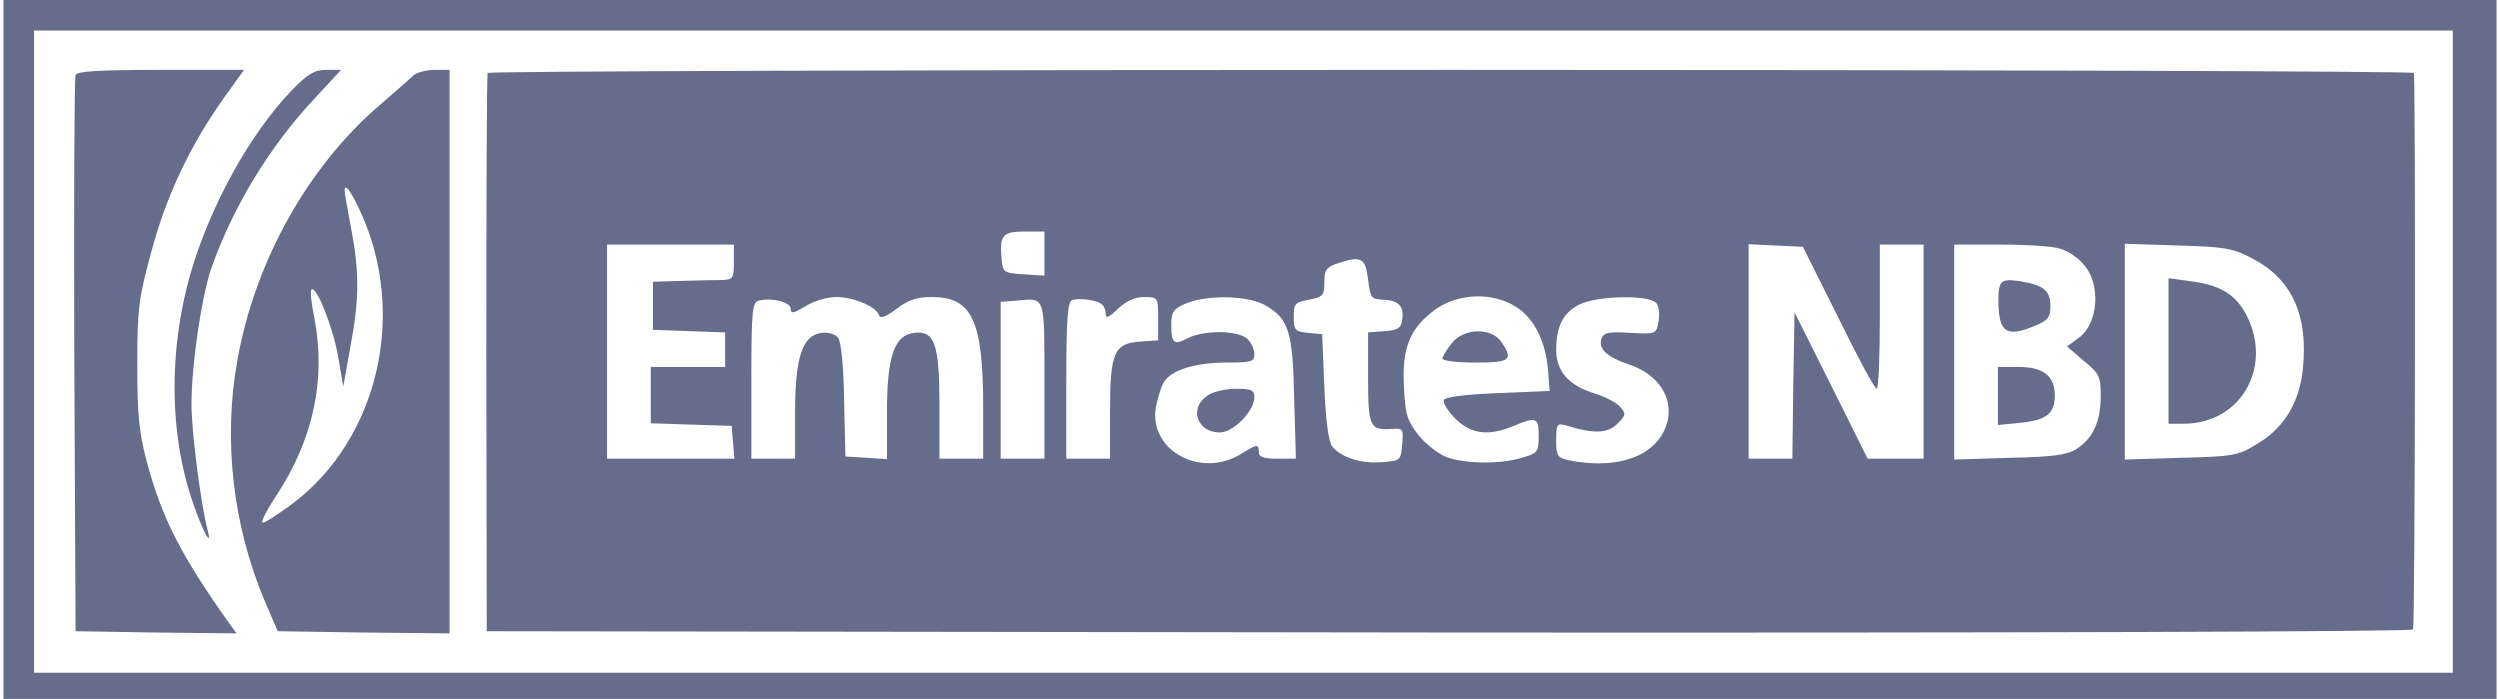
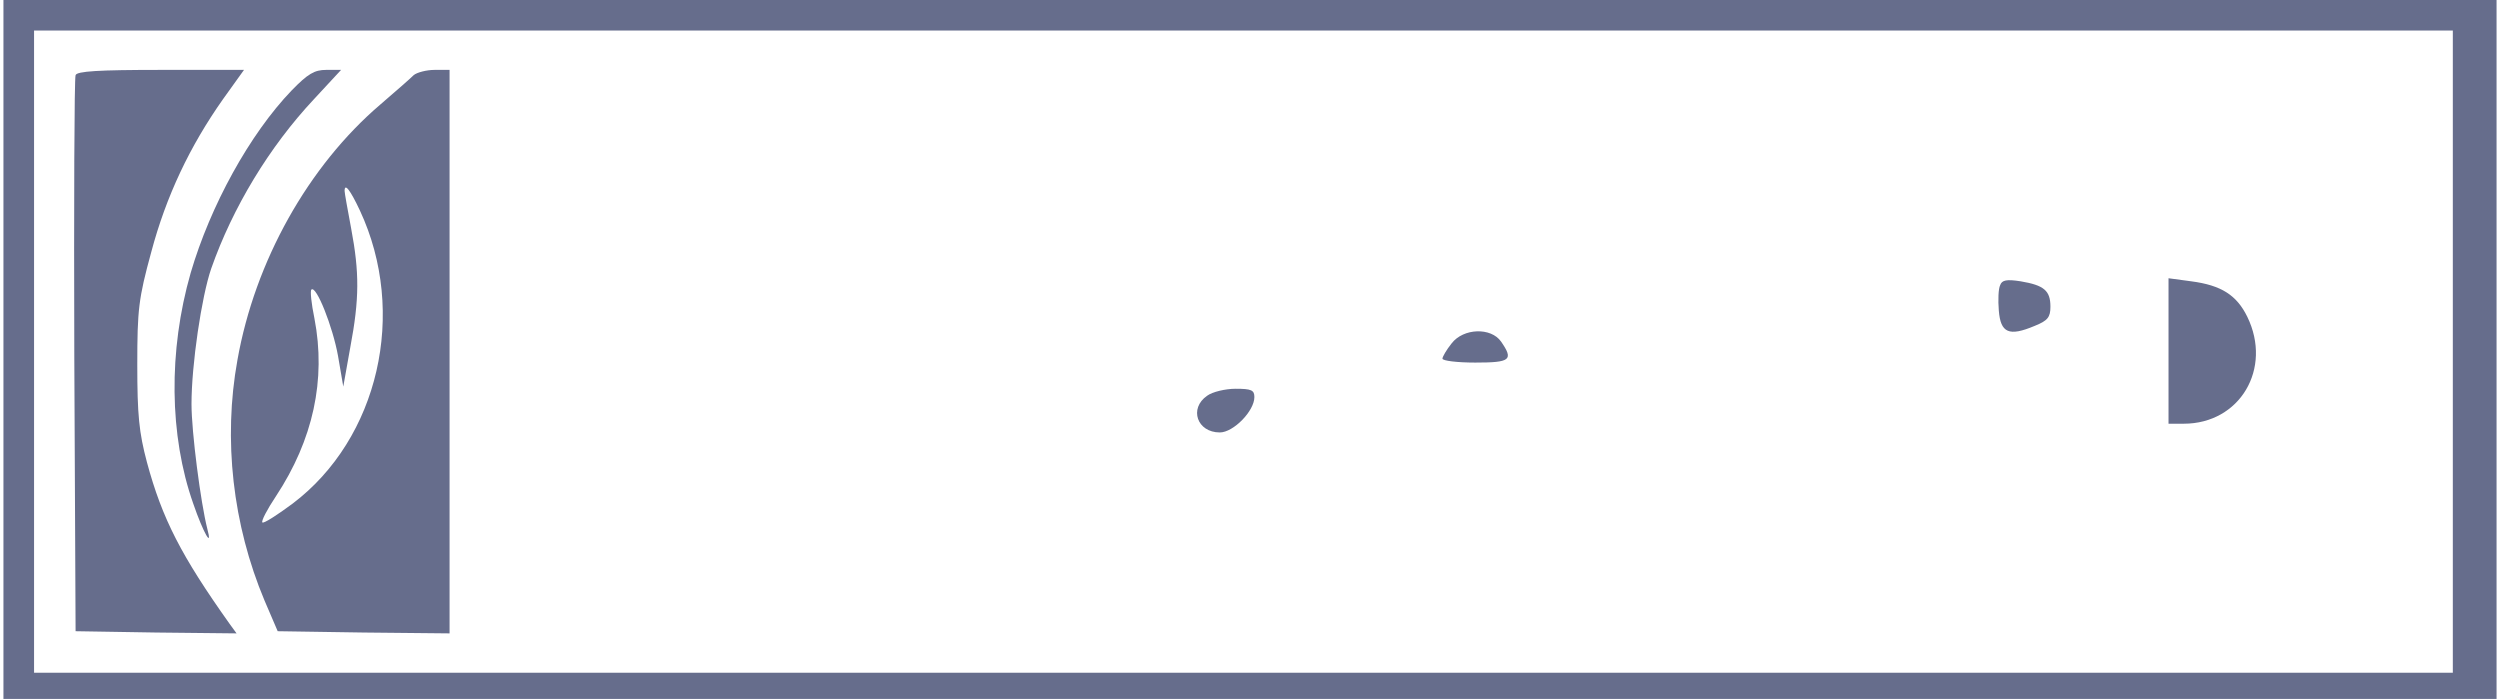
<svg xmlns="http://www.w3.org/2000/svg" width="93" height="26" viewBox="0 0 93 26" fill="none">
  <g clip-path="url(#clip0_13068_54946)">
-     <path d="M0.128 13V26H46.5H92.872V13V-5.72205e-06H46.5H0.128V13ZM91.245 13.081V25.025H46.256H1.267V13.081V1.137H46.256H91.245V13.081Z" fill="#666D8C" />
+     <path d="M0.128 13V26H46.5H92.872V13V-5.72205e-06H46.5H0.128V13ZM91.245 13.081V25.025H46.256H1.267V13.081V1.137H91.245V13.081Z" fill="#666D8C" />
    <path d="M2.812 2.795C2.764 2.909 2.747 7.605 2.764 13.244L2.812 23.481L5.806 23.53L8.8 23.562L8.54 23.205C6.75 20.686 6.034 19.305 5.465 17.192C5.172 16.087 5.107 15.438 5.107 13.569C5.107 11.521 5.155 11.099 5.627 9.376C6.181 7.296 7.059 5.444 8.296 3.689L9.077 2.6H5.985C3.659 2.6 2.861 2.649 2.812 2.795Z" fill="#666D8C" />
    <path d="M10.85 3.364C9.288 4.989 7.824 7.654 7.092 10.156C6.262 13.049 6.294 16.201 7.189 18.736C7.563 19.825 7.921 20.443 7.71 19.663C7.466 18.704 7.124 16.071 7.124 15.031C7.124 13.569 7.498 11.034 7.856 9.994C8.654 7.719 10.02 5.46 11.68 3.689L12.689 2.6H12.136C11.696 2.6 11.452 2.746 10.85 3.364Z" fill="#666D8C" />
    <path d="M15.39 2.795C15.276 2.909 14.723 3.396 14.153 3.884C11.469 6.175 9.484 9.717 8.833 13.39C8.296 16.348 8.654 19.516 9.842 22.344L10.33 23.481L13.519 23.53L16.724 23.562V13.081V2.6H16.171C15.862 2.6 15.504 2.697 15.39 2.795ZM13.389 7.832C15.162 11.635 14.088 16.315 10.883 18.736C10.313 19.159 9.809 19.484 9.76 19.435C9.711 19.386 9.939 18.948 10.265 18.46C11.648 16.364 12.136 14.121 11.697 11.846C11.583 11.294 11.534 10.822 11.583 10.774C11.761 10.595 12.38 12.155 12.575 13.244L12.77 14.381L13.031 12.919C13.372 11.115 13.372 10.14 13.063 8.499C12.933 7.8 12.819 7.183 12.819 7.101C12.819 6.793 13.031 7.069 13.389 7.832Z" fill="#666D8C" />
-     <path d="M18.14 2.714C18.107 2.795 18.091 7.491 18.091 13.163L18.107 23.481L53.887 23.53C75.169 23.546 89.716 23.498 89.764 23.416C89.846 23.303 89.862 3.331 89.797 2.714C89.781 2.649 73.672 2.6 54.001 2.6C34.313 2.6 18.172 2.649 18.14 2.714ZM38.853 9.441V10.254L38.088 10.205C37.339 10.156 37.307 10.14 37.258 9.62C37.177 8.759 37.291 8.613 38.12 8.613H38.853V9.441ZM27.3 9.75C27.3 10.351 27.268 10.4 26.861 10.416C26.601 10.416 25.933 10.433 25.348 10.449L24.29 10.481V11.375V12.269L25.641 12.318L26.975 12.366V13V13.65H25.592H24.209V14.706V15.746L25.722 15.795L27.219 15.844L27.268 16.445L27.317 17.063H24.957H22.582V13.081V9.1H24.941H27.3V9.75ZM68.384 11.814C69.1 13.276 69.735 14.463 69.816 14.463C69.881 14.463 69.93 13.26 69.93 11.781V9.1H70.744H71.557V13.081V17.063H70.516H69.475L68.124 14.349L66.757 11.619L66.709 14.349L66.676 17.063H65.862H65.049V13.081V9.084L66.058 9.133L67.067 9.181L68.384 11.814ZM76.683 9.263C77.317 9.506 77.757 9.994 77.887 10.595C78.066 11.391 77.822 12.22 77.317 12.578L76.894 12.886L77.512 13.423C78.098 13.894 78.147 14.008 78.147 14.739C78.147 15.665 77.87 16.283 77.268 16.689C76.927 16.916 76.406 16.998 74.779 17.03L72.696 17.095V13.098V9.1H74.47C75.446 9.1 76.439 9.165 76.683 9.263ZM83.858 9.653C85.274 10.416 85.876 11.765 85.664 13.748C85.534 14.966 84.981 15.893 84.021 16.478C83.272 16.949 83.126 16.981 81.141 17.03L79.042 17.095V13.081V9.068L81.043 9.133C82.833 9.181 83.11 9.246 83.858 9.653ZM50.893 10.4C50.974 11.066 51.007 11.131 51.43 11.148C52.016 11.164 52.244 11.391 52.162 11.879C52.13 12.204 51.999 12.285 51.511 12.318L50.893 12.366V14.056C50.893 15.876 50.958 16.006 51.755 15.958C52.195 15.925 52.211 15.941 52.162 16.526C52.113 17.128 52.097 17.144 51.398 17.193C50.633 17.258 49.884 17.014 49.559 16.608C49.429 16.461 49.315 15.649 49.266 14.398L49.185 12.431L48.664 12.383C48.176 12.334 48.127 12.285 48.127 11.781C48.127 11.294 48.176 11.245 48.697 11.148C49.217 11.05 49.266 10.985 49.266 10.498C49.266 10.026 49.347 9.929 49.803 9.783C50.649 9.506 50.795 9.604 50.893 10.4ZM29.415 11.489C29.415 11.684 29.529 11.651 29.969 11.391C30.262 11.196 30.782 11.05 31.108 11.05C31.758 11.05 32.605 11.408 32.702 11.733C32.751 11.863 32.962 11.781 33.353 11.489C33.776 11.164 34.102 11.05 34.655 11.05C36.168 11.05 36.575 11.911 36.575 15.194V17.063H35.761H34.948V15.064C34.948 12.805 34.769 12.285 34.004 12.383C33.272 12.464 32.995 13.26 32.995 15.324V17.079L32.23 17.03L31.449 16.981L31.401 14.885C31.384 13.618 31.287 12.691 31.173 12.561C31.075 12.431 30.799 12.35 30.571 12.383C29.855 12.464 29.578 13.276 29.578 15.308V17.063H28.765H27.951V14.154C27.951 11.505 27.984 11.229 28.244 11.18C28.765 11.066 29.415 11.245 29.415 11.489ZM38.853 14.154V17.063H38.039H37.225V14.154V11.229L37.844 11.18C38.885 11.083 38.853 10.969 38.853 14.154ZM40.952 11.294C41.049 11.343 41.13 11.521 41.13 11.651C41.13 11.863 41.228 11.83 41.586 11.489C41.895 11.196 42.221 11.05 42.562 11.05C43.083 11.05 43.083 11.066 43.083 11.846V12.659L42.4 12.708C41.44 12.773 41.293 13.13 41.293 15.308V17.063H40.48H39.666V14.154C39.666 11.96 39.715 11.229 39.878 11.164C40.122 11.083 40.74 11.148 40.952 11.294ZM47.102 11.375C47.948 11.879 48.094 12.35 48.143 14.836L48.208 17.063H47.525C47.004 17.063 46.825 16.998 46.825 16.819C46.825 16.51 46.777 16.51 46.142 16.9C44.629 17.81 42.709 16.721 43.002 15.129C43.067 14.82 43.181 14.414 43.278 14.251C43.522 13.78 44.434 13.488 45.605 13.488C46.549 13.488 46.663 13.455 46.663 13.179C46.663 13 46.549 12.74 46.402 12.61C46.077 12.285 44.791 12.269 44.19 12.578C43.669 12.854 43.571 12.773 43.571 12.074C43.571 11.603 43.653 11.489 44.108 11.294C44.905 10.953 46.467 10.985 47.102 11.375ZM56.458 11.456C57.109 11.895 57.532 12.789 57.597 13.894L57.646 14.544L55.709 14.625C54.473 14.674 53.74 14.771 53.708 14.885C53.675 14.999 53.871 15.308 54.147 15.584C54.733 16.153 55.368 16.234 56.311 15.844C57.157 15.486 57.239 15.535 57.239 16.218C57.239 16.803 57.206 16.868 56.604 17.03C55.807 17.274 54.554 17.258 53.838 17.014C53.529 16.9 53.057 16.543 52.781 16.201C52.341 15.649 52.276 15.421 52.227 14.381C52.146 12.935 52.455 12.204 53.383 11.521C54.261 10.888 55.579 10.855 56.458 11.456ZM61.616 11.278C61.713 11.391 61.746 11.7 61.697 11.96C61.616 12.431 61.599 12.431 60.639 12.383C59.875 12.334 59.663 12.366 59.582 12.578C59.435 12.968 59.761 13.276 60.623 13.569C61.925 14.008 62.446 15.194 61.795 16.218C61.258 17.079 59.956 17.436 58.394 17.128C57.938 17.03 57.89 16.965 57.89 16.38C57.89 15.779 57.922 15.73 58.264 15.828C59.305 16.153 59.81 16.12 60.168 15.763C60.493 15.438 60.493 15.389 60.265 15.129C60.119 14.966 59.696 14.755 59.338 14.641C58.361 14.349 57.89 13.813 57.89 13.016C57.89 12.139 58.15 11.635 58.752 11.326C59.419 11.001 61.355 10.953 61.616 11.278Z" fill="#666D8C" />
    <path d="M74.405 10.611C74.34 10.741 74.323 11.164 74.356 11.554C74.421 12.383 74.73 12.529 75.69 12.123C76.178 11.928 76.276 11.798 76.276 11.408C76.276 10.806 76.032 10.611 75.169 10.465C74.649 10.384 74.47 10.416 74.405 10.611Z" fill="#666D8C" />
-     <path d="M74.323 14.723V15.811L75.137 15.73C76.129 15.633 76.439 15.389 76.439 14.706C76.439 13.991 76.015 13.65 75.088 13.65H74.323V14.723Z" fill="#666D8C" />
    <path d="M80.669 13.065V15.762H81.238C83.321 15.762 84.541 13.715 83.598 11.781C83.207 10.985 82.638 10.611 81.515 10.465L80.669 10.351V13.065Z" fill="#666D8C" />
    <path d="M44.905 14.722C44.222 15.194 44.531 16.087 45.377 16.087C45.882 16.087 46.663 15.291 46.663 14.771C46.663 14.511 46.549 14.462 45.963 14.462C45.589 14.462 45.101 14.576 44.905 14.722Z" fill="#666D8C" />
    <path d="M54.001 12.773C53.806 13.016 53.659 13.276 53.659 13.341C53.659 13.422 54.212 13.488 54.88 13.488C56.197 13.488 56.311 13.39 55.84 12.707C55.465 12.171 54.44 12.204 54.001 12.773Z" fill="#666D8C" />
  </g>
  <defs>
    <clipPath id="clip0_13068_54946">
      <rect width="92.745" height="26" fill="white" transform="translate(0.128)" />
    </clipPath>
  </defs>
</svg>